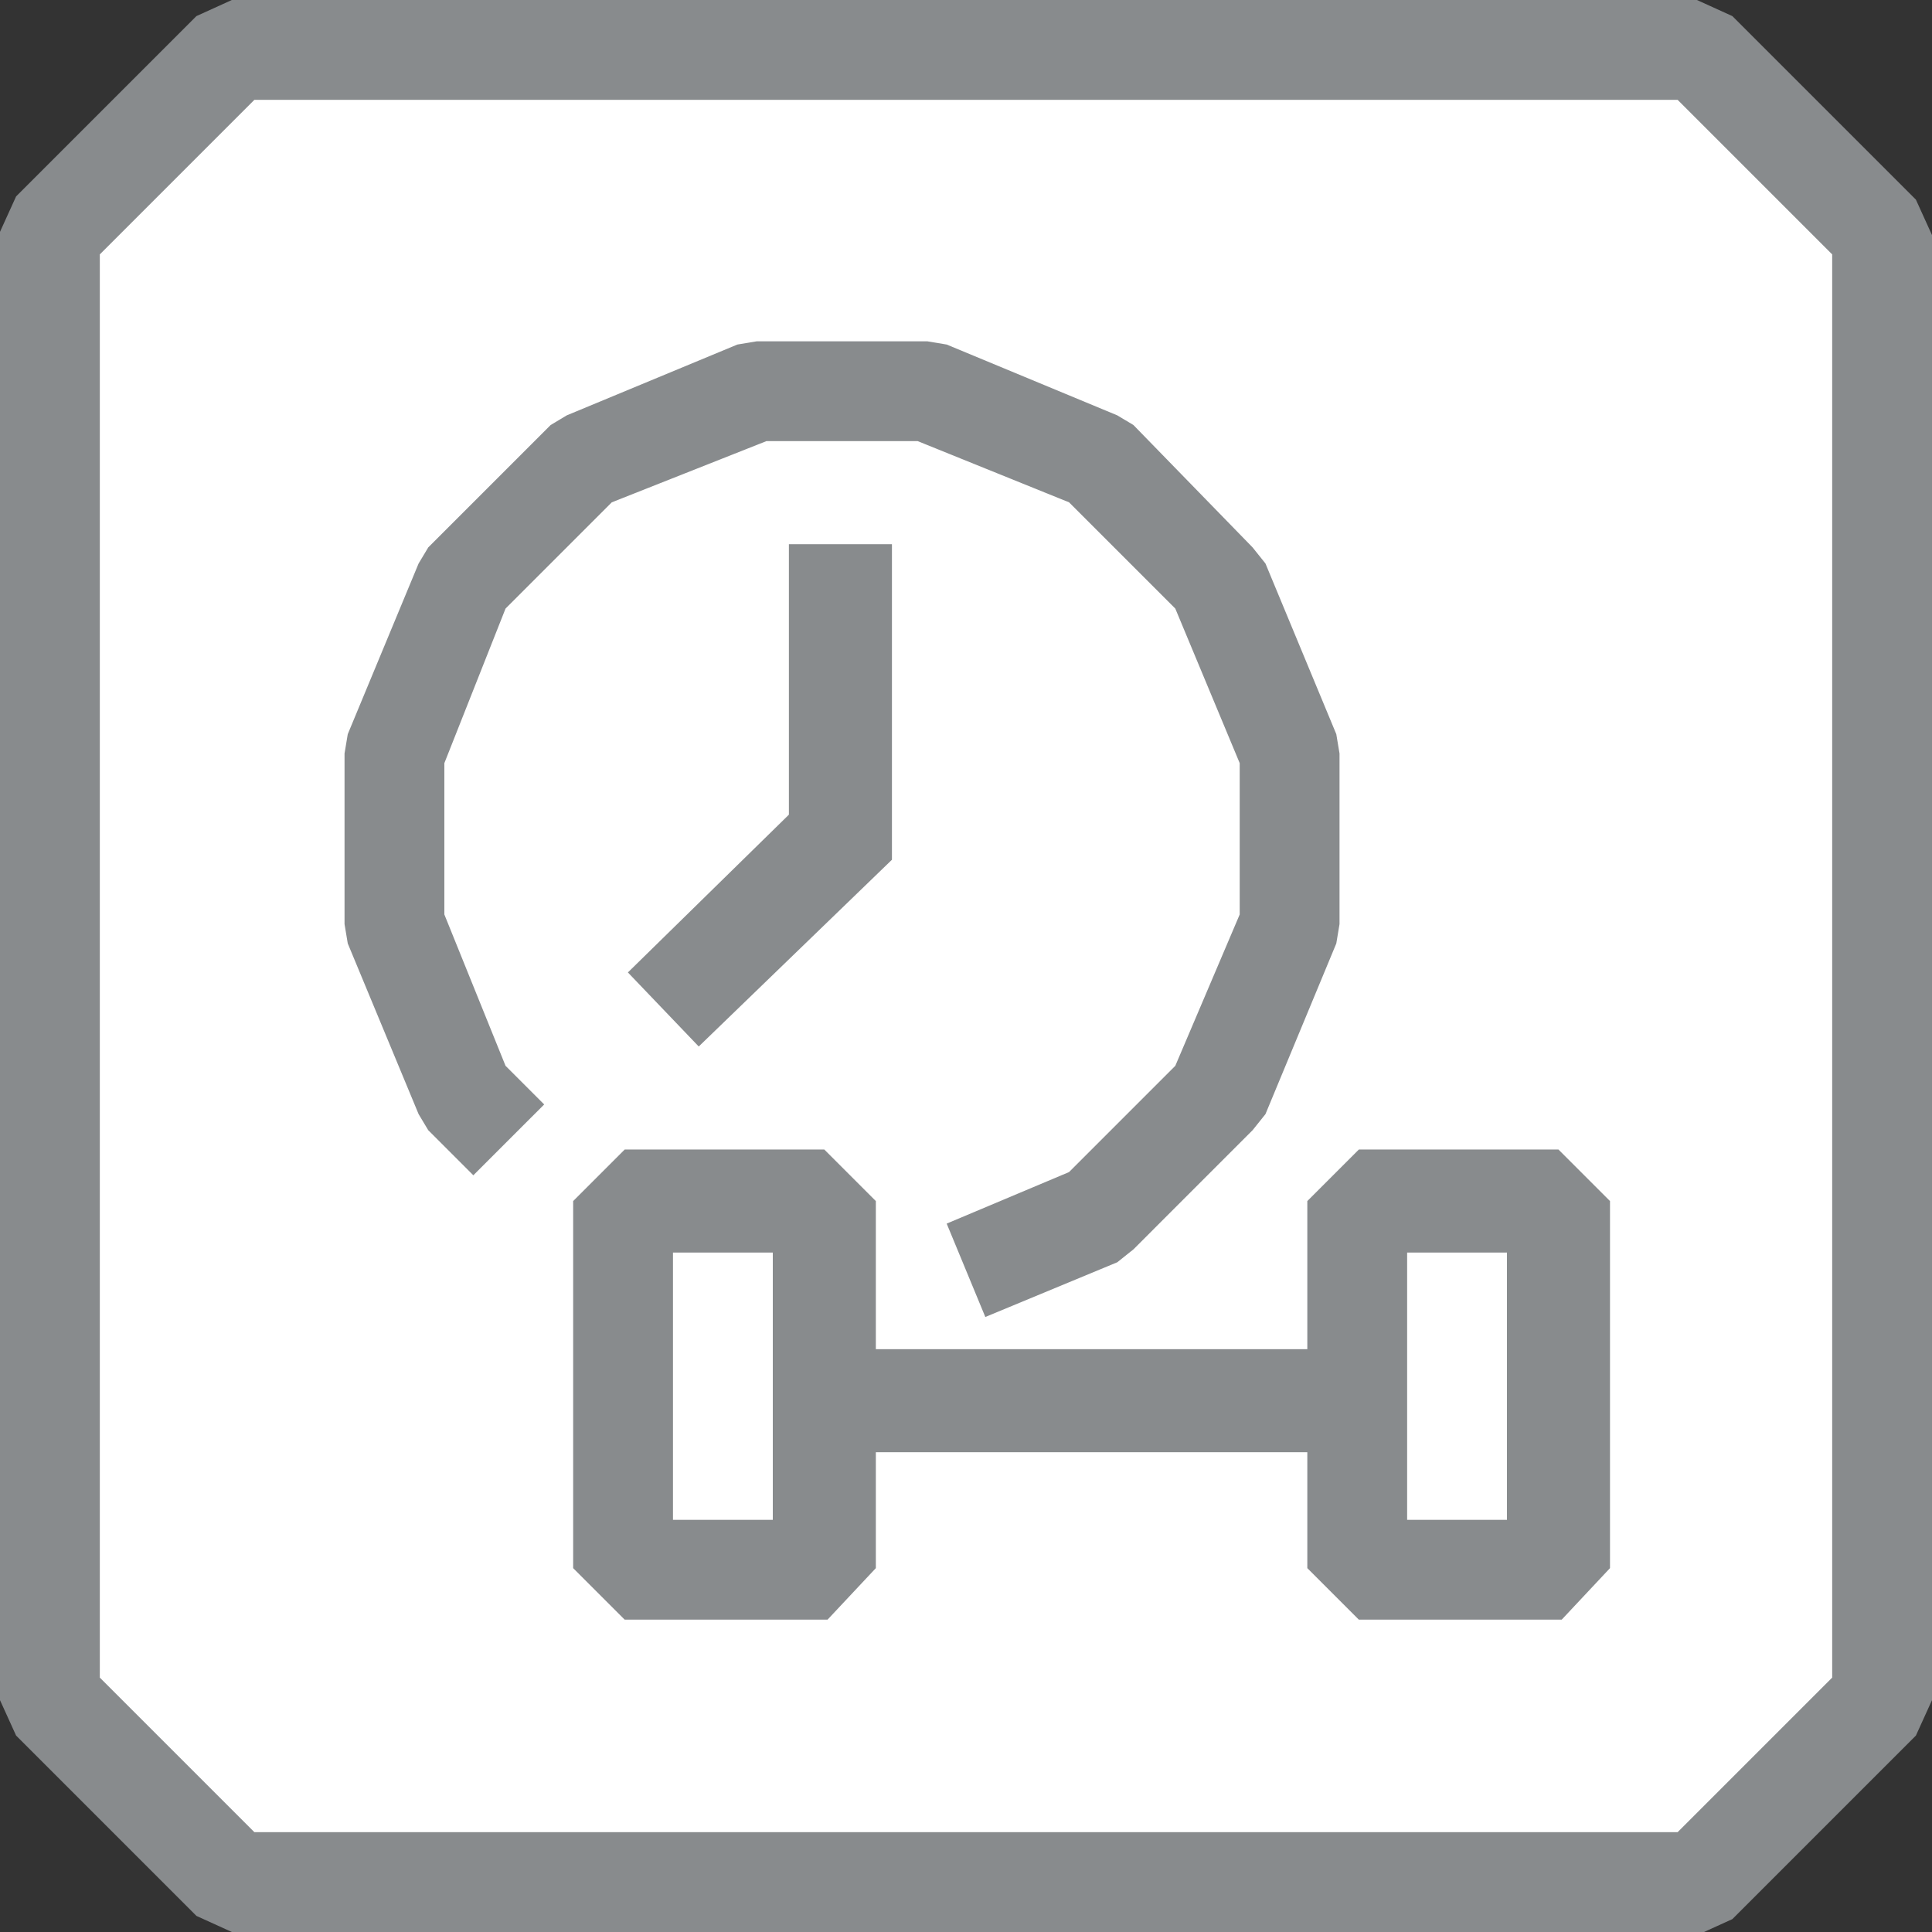
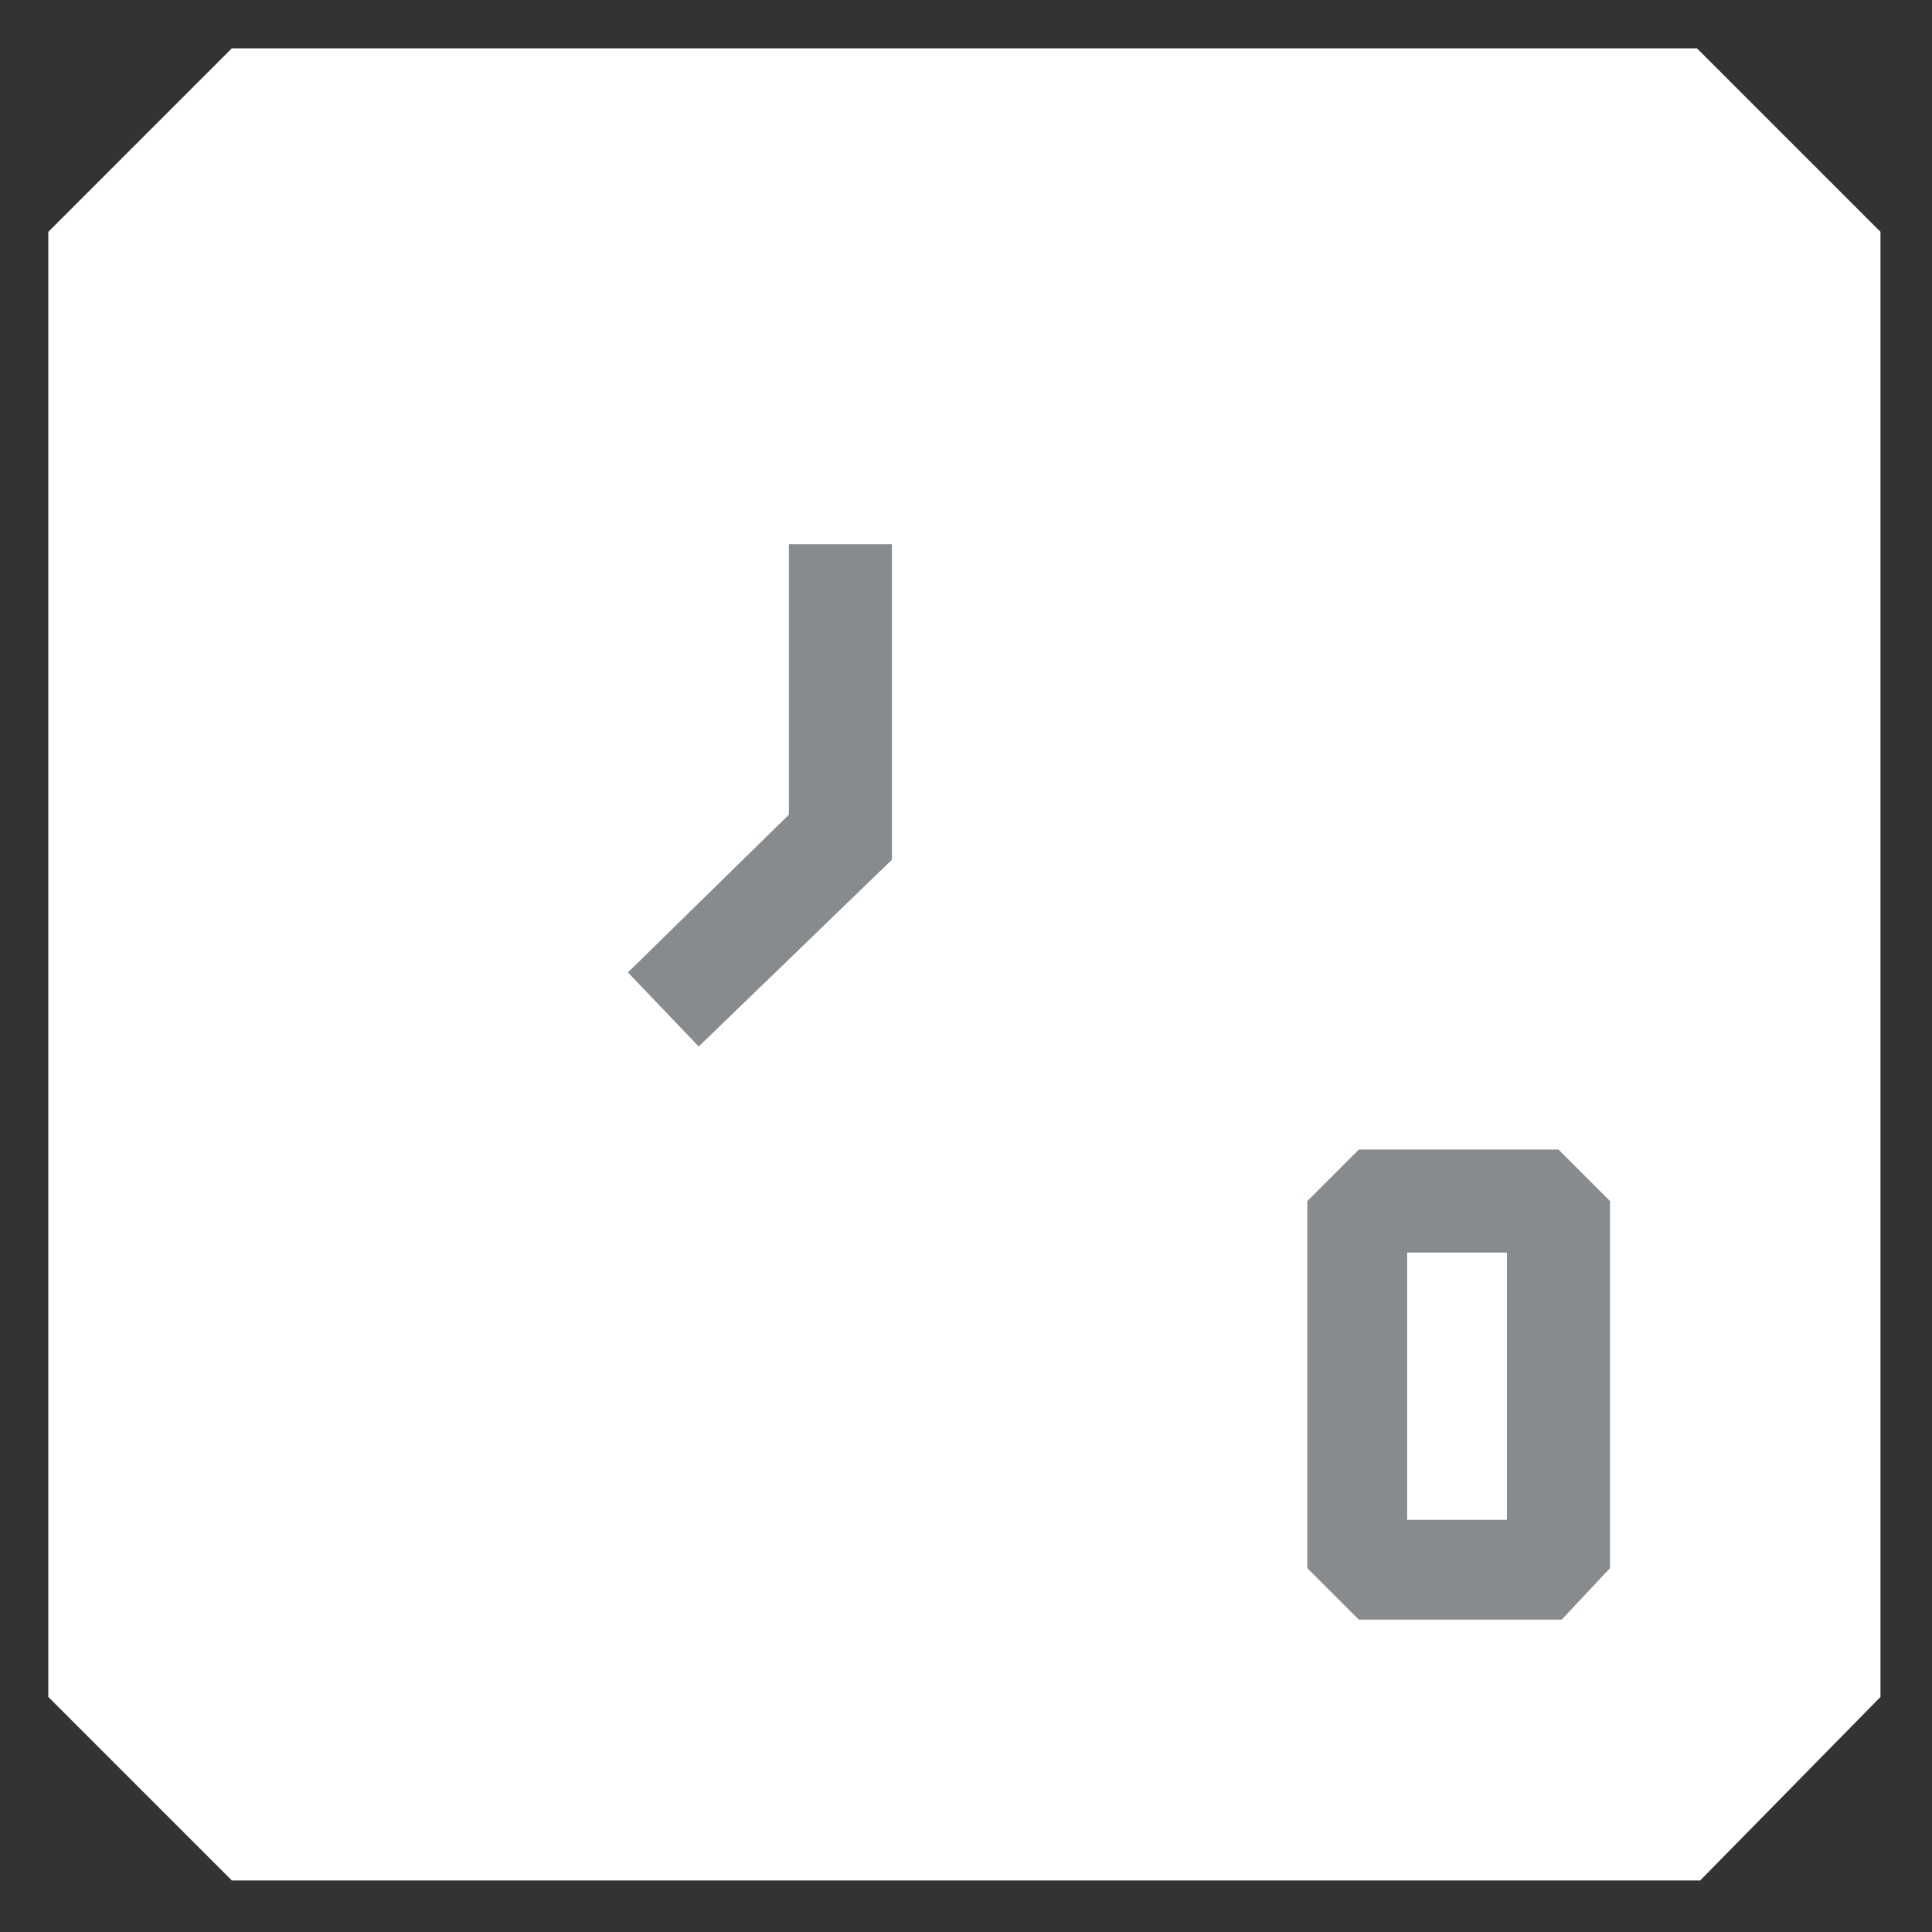
<svg xmlns="http://www.w3.org/2000/svg" id="Layer_1" version="1.1" viewBox="0 0 60 60">
  <rect x="0" y="0" width="60" height="60" fill="#333333" stroke="none" />
  <defs>
    <style>
      .st0 {
        fill: #fff;
      }

      .st1 {
        fill: #888b8d;
      }
    </style>
  </defs>
  <g id="rtc_icon_4_1">
-     <path class="st0" d="M52.8,58.4H7.2c-2.2-2.2-3.5-3.5-5.7-5.7V7.2c2.2-2.2,3.5-3.5,5.7-5.7h45.5c2.2,2.2,3.5,3.5,5.7,5.7v45.5c-2.2,2.2-3.5,3.5-5.7,5.7Z" />
-     <path class="st1" d="M52.8,60H7.2l-1.1-.5L.5,53.9l-.5-1.1V7.2l.5-1.1L6.1.5l1.1-.5h45.5l1.1.5,5.7,5.7.5,1.1v45.5l-.5,1.1-5.7,5.7-1.1.5ZM7.9,56.9h44.2l4.8-4.8V7.9l-4.8-4.8H7.9L3.1,7.9v44.2l4.8,4.8Z" />
+     <path class="st0" d="M52.8,58.4H7.2c-2.2-2.2-3.5-3.5-5.7-5.7V7.2c2.2-2.2,3.5-3.5,5.7-5.7h45.5c2.2,2.2,3.5,3.5,5.7,5.7v45.5Z" />
    <g>
-       <rect class="st1" x="25.6" y="41.9" width="16.6" height="3.2" />
      <path class="st1" d="M42.2,50.3l-1.6-1.6v-11.4l1.6-1.6h6.2l1.6,1.6v11.4l-1.5,1.6h-6.2ZM43.7,38.9v8.3h3.1v-8.3h-3.1Z" />
-       <path class="st1" d="M19.4,50.3l-1.6-1.6v-11.4l1.6-1.6h6.2s1.6,1.6,1.6,1.6v11.4l-1.5,1.6h-6.2ZM20.9,38.9v8.3h3.1v-8.3h-3.1Z" />
      <polygon class="st1" points="21.7 32.5 19.5 30.2 24.5 25.3 24.5 16.9 27.7 16.9 27.7 26.7 21.7 32.5" />
-       <polygon class="st1" points="30.6 40.9 29.4 38 33.2 36.4 36.5 33.1 38.5 28.4 38.5 23.7 36.5 18.9 33.2 15.6 28.5 13.7 23.8 13.7 19 15.6 15.7 18.9 13.8 23.7 13.8 28.4 15.7 33.1 16.9 34.3 14.7 36.5 13.3 35.1 13 34.6 10.8 29.3 10.7 28.7 10.7 23.4 10.8 22.8 13 17.5 13.3 17 17.1 13.2 17.6 12.9 22.9 10.7 23.5 10.6 28.8 10.6 29.4 10.7 34.7 12.9 35.2 13.2 38.9 17 39.3 17.5 41.5 22.8 41.6 23.4 41.6 28.7 41.5 29.3 39.3 34.6 38.9 35.1 35.2 38.8 34.7 39.2 30.6 40.9" />
    </g>
  </g>
</svg>